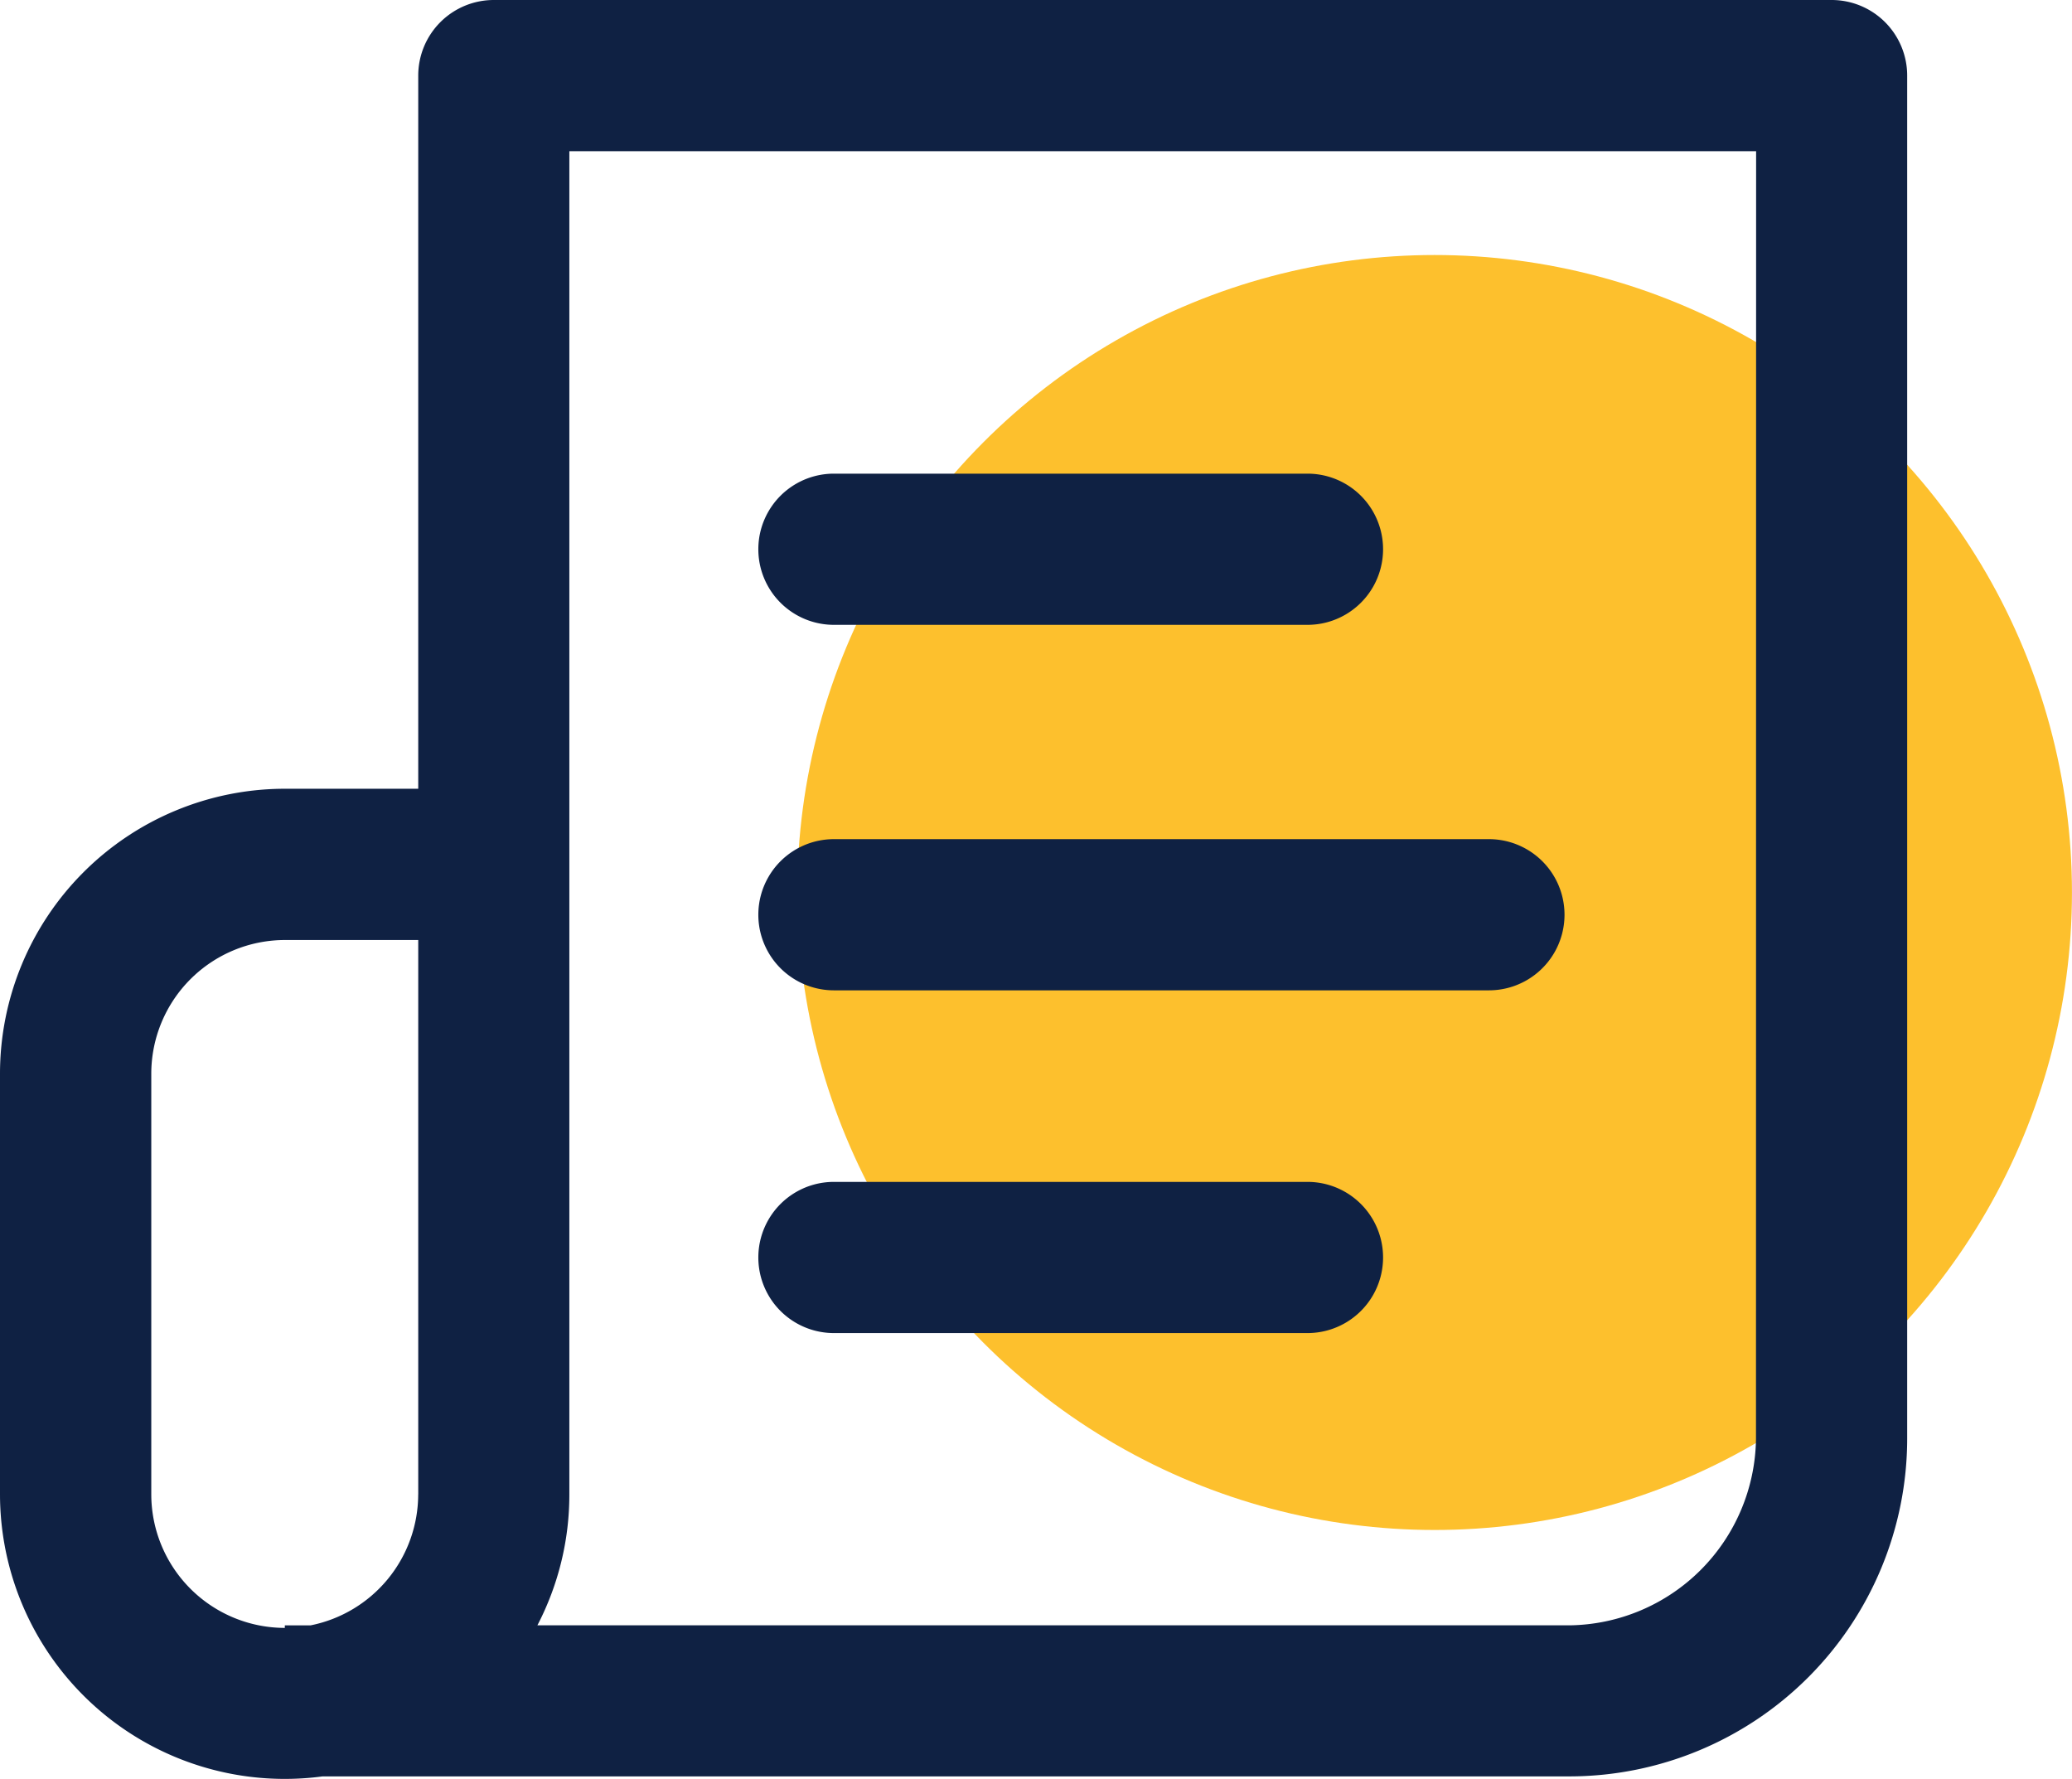
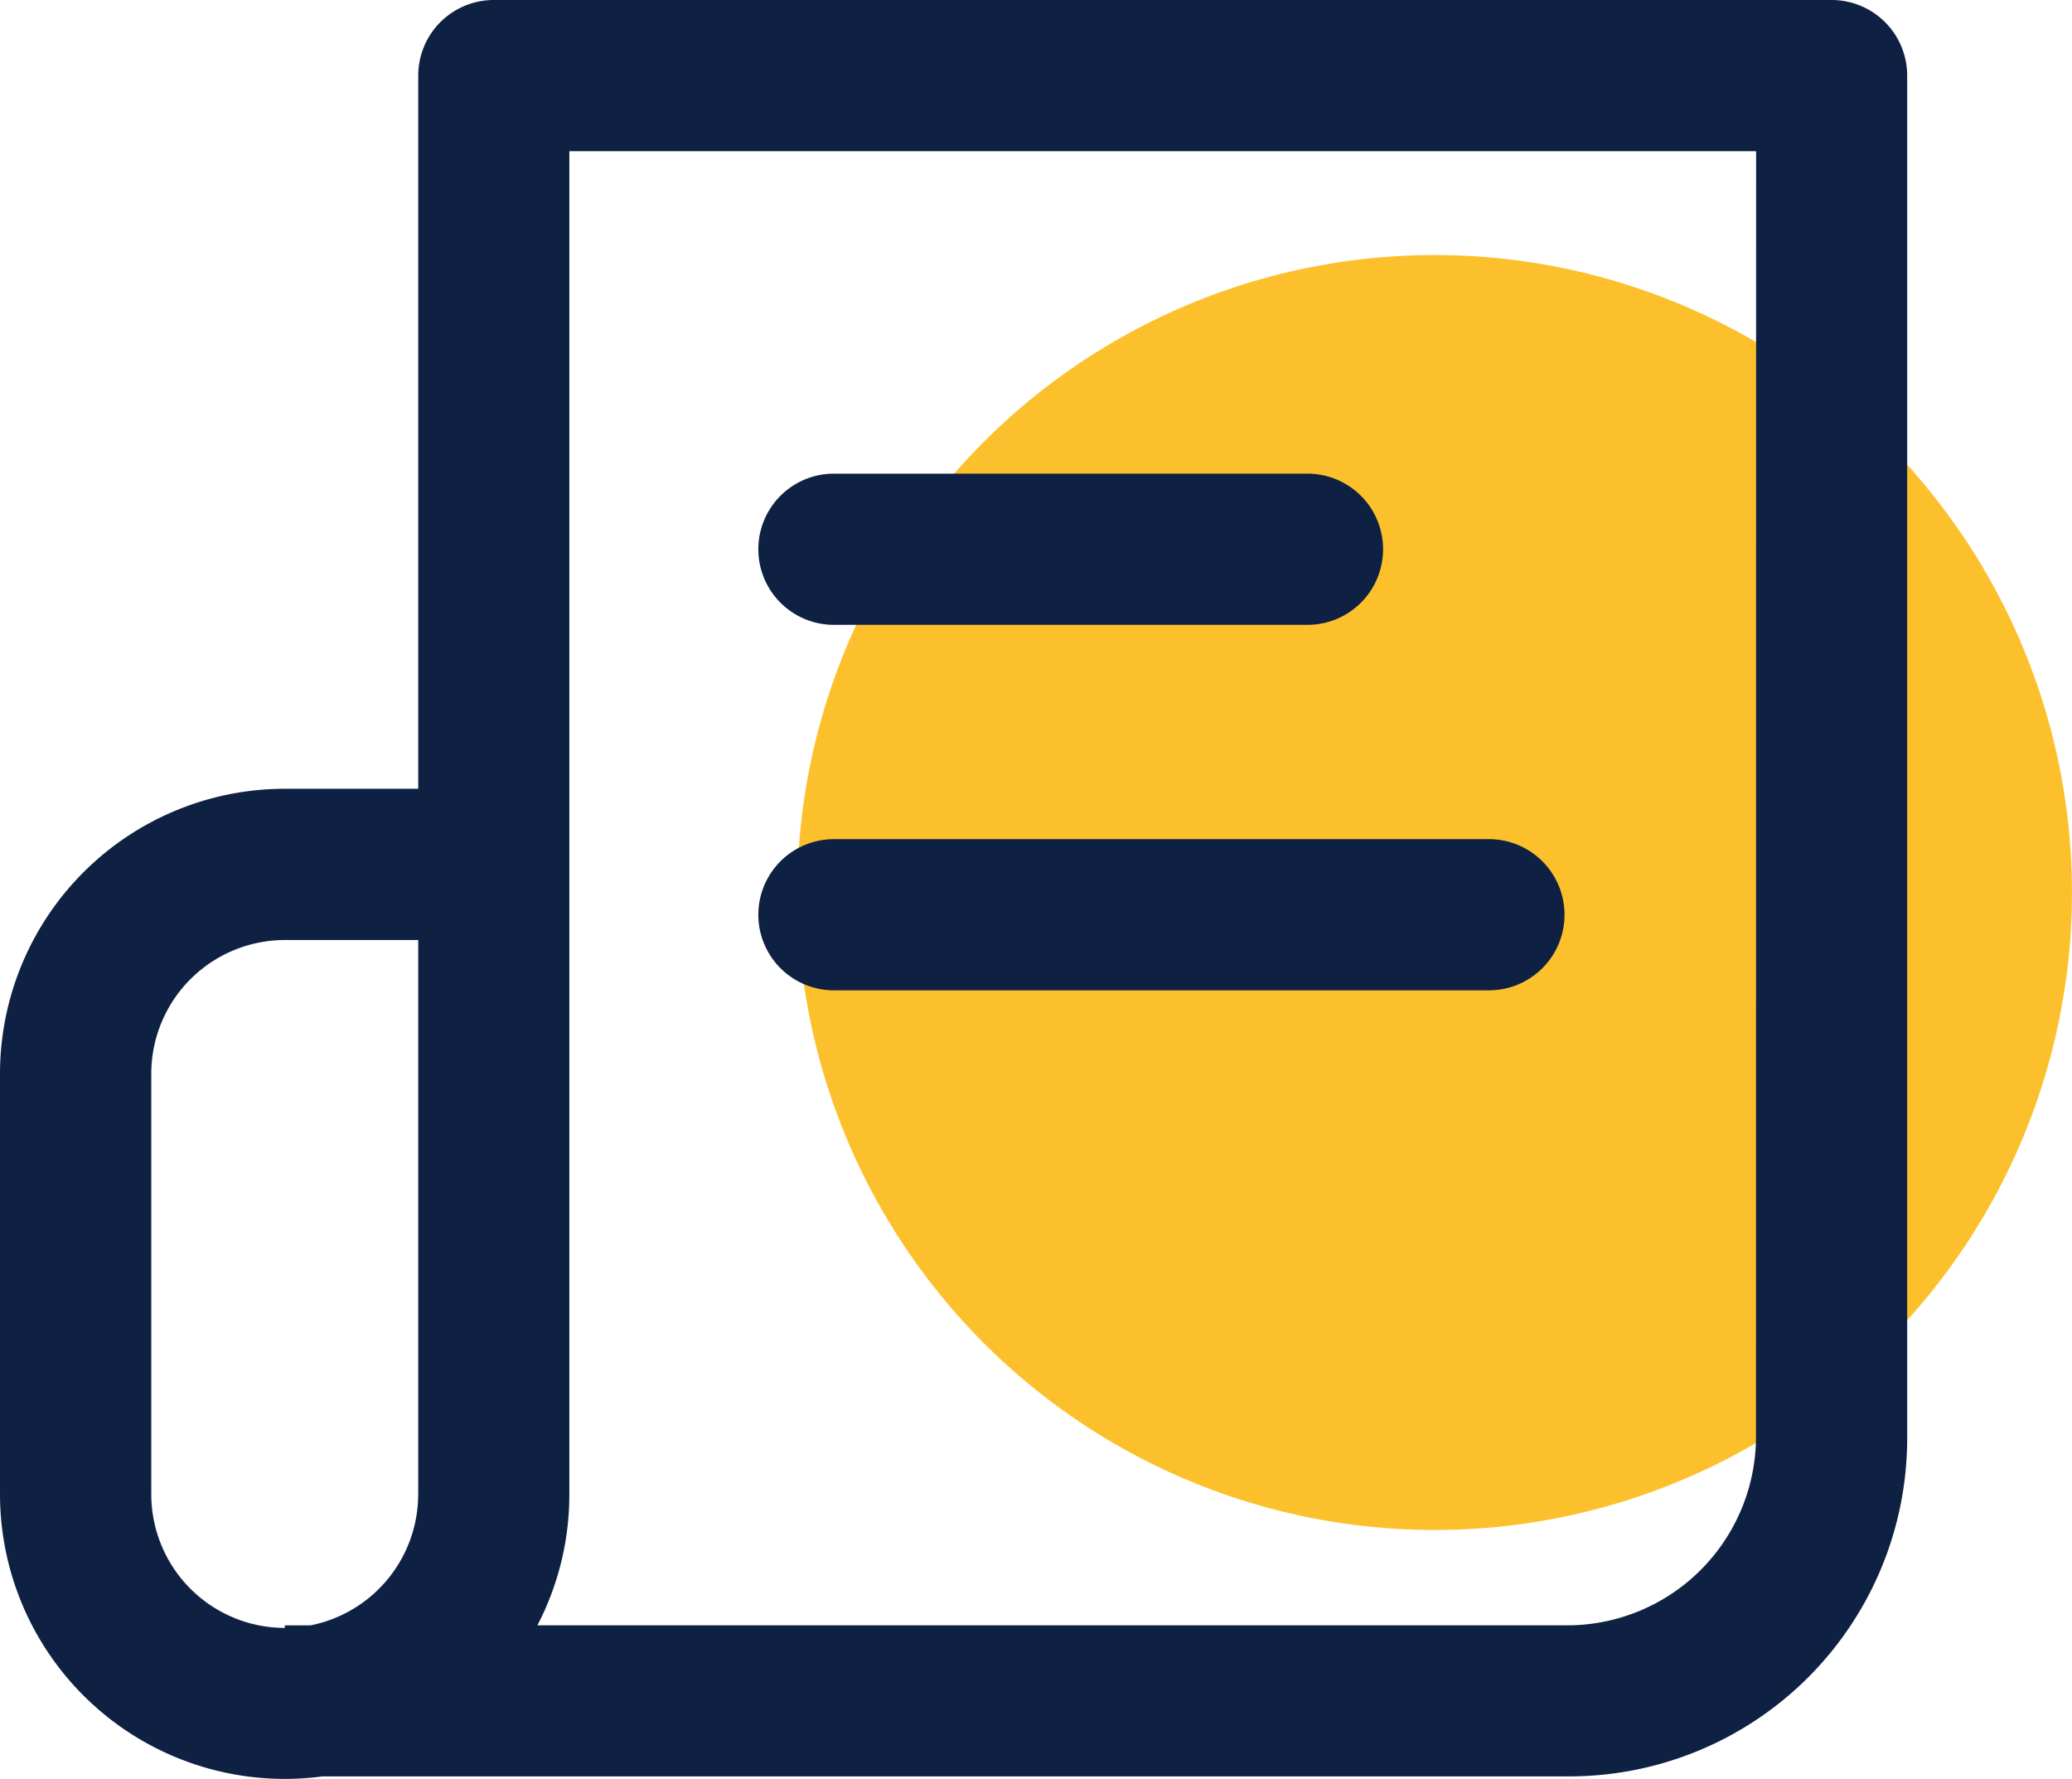
<svg xmlns="http://www.w3.org/2000/svg" height="41.516" viewBox="0 0 48.362 41.516" width="48.362">
  <ellipse cx="33.485" cy="20.827" fill="#fdc02d" rx="14.876" ry="14.876" />
  <g fill="#0f2143">
    <path d="m216.4 144.4h-11.054a1.764 1.764 0 1 0 0 3.528h11.054a1.764 1.764 0 1 0 0-3.528z" transform="translate(-185.882 -133.347)" />
    <path d="m220.635 242.473h-15.289a1.764 1.764 0 1 0 0 3.528h15.289a1.764 1.764 0 0 0 0-3.528z" transform="translate(-185.882 -222.891)" />
    <path d="m42.75 17.247h-31.224a1.764 1.764 0 0 0 -1.764 1.764v16.642h-3.117a6.653 6.653 0 0 0 -6.645 6.647v9.82a6.647 6.647 0 0 0 7.529 6.58h29.106a7.889 7.889 0 0 0 7.88-7.88v-31.809a1.764 1.764 0 0 0 -1.765-1.764zm-32.989 34.871a3.122 3.122 0 0 1 -2.513 3.058h-.6v.059a3.12 3.12 0 0 1 -3.117-3.117v-9.818a3.121 3.121 0 0 1 3.117-3.117h3.114v12.935zm31.225-1.294a4.41 4.41 0 0 1 -4.351 4.351h-24.092a6.6 6.6 0 0 0 .746-3.058v-31.342h27.7z" transform="translate(0 -17.247)" />
-     <path d="m216.4 334.464h-11.054a1.764 1.764 0 1 0 0 3.528h11.054a1.764 1.764 0 1 0 0-3.528z" transform="translate(-185.882 -306.884)" />
  </g>
</svg>